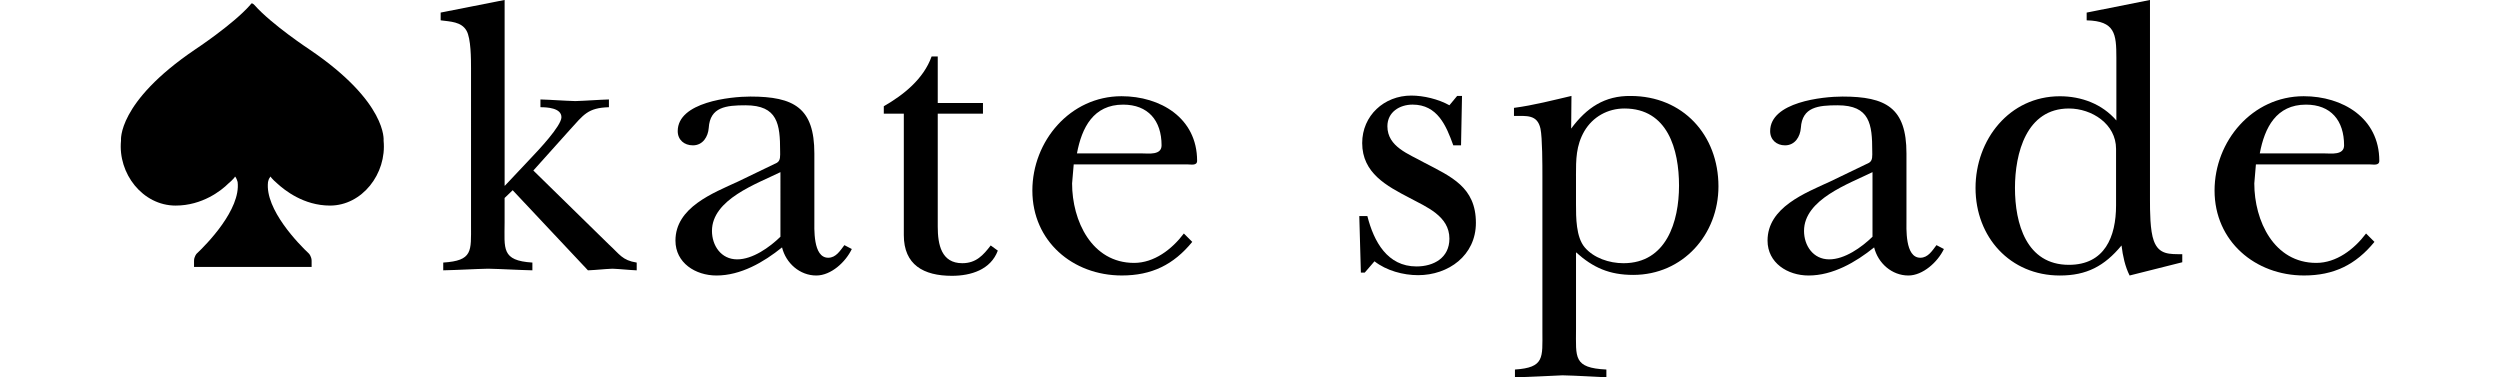
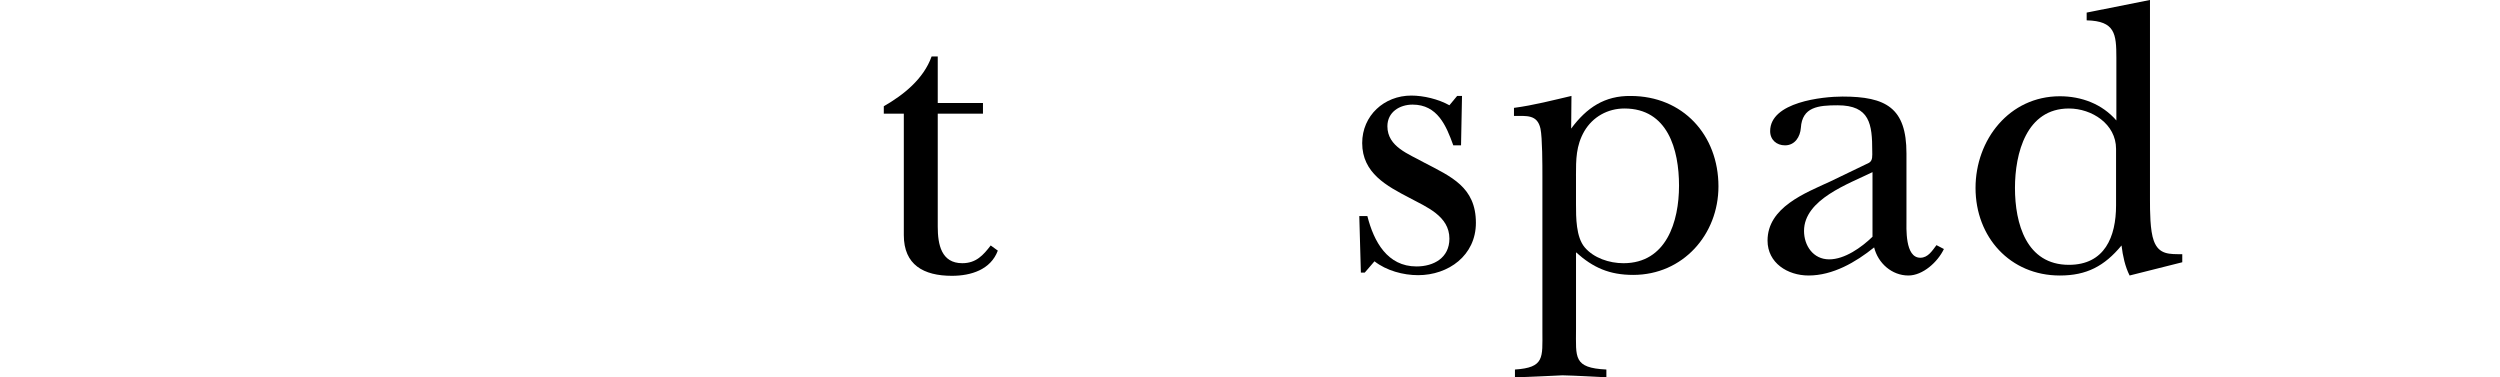
<svg xmlns="http://www.w3.org/2000/svg" version="1.1" id="layer" x="0px" y="0px" width="110px" height="16.6px" viewBox="0 0 167.207 27.93" enable-background="new 0 0 167.207 27.93" xml:space="preserve">
  <g>
-     <path d="M28.443,13.747l1.961-2.081c0.478-0.502,2.224-2.343,2.224-2.988c0-0.693-1.076-0.741-1.554-0.741V7.363   c0.837,0.024,1.722,0.097,2.583,0.12c0.813-0.023,1.674-0.096,2.487-0.12v0.574c-1.578,0.048-1.865,0.55-2.893,1.674l-2.702,3.013   l5.619,5.5c0.765,0.693,0.957,1.148,2.033,1.315v0.574c-0.598-0.024-1.196-0.097-1.793-0.12c-0.622,0.023-1.196,0.096-1.817,0.12   l-5.572-5.931l-0.598,0.574v1.817c0,1.937-0.263,2.822,2.057,2.965v0.574c-1.076-0.024-2.2-0.097-3.276-0.12   c-1.076,0.023-2.176,0.096-3.324,0.12v-0.574c2.2-0.144,2.057-0.837,2.057-2.774V5.068c0-0.669,0-2.224-0.335-2.798   c-0.382-0.669-1.196-0.669-1.913-0.765V0.931l4.735-0.934v13.75H28.443z" />
-     <path d="M45.708,13.437c-1.865,0.861-4.639,1.913-4.639,4.376c0,1.65,1.482,2.583,3.037,2.583c1.793,0,3.491-0.98,4.854-2.081   c0.287,1.171,1.315,2.081,2.535,2.081c1.1,0,2.176-1.004,2.63-1.961l-0.55-0.287c-0.311,0.407-0.622,0.933-1.195,0.933   c-1.148,0-1.028-2.176-1.028-2.894v-4.83c0-3.372-1.506-4.209-4.735-4.209c-1.482,0-5.38,0.407-5.38,2.559   c0,0.646,0.479,1.053,1.124,1.053c0.741,0,1.124-0.646,1.172-1.291c0.096-1.555,1.291-1.674,2.726-1.674   c2.391,0,2.559,1.41,2.559,3.396c0,0.334,0.048,0.693-0.239,0.861L45.708,13.437z M48.841,17.527   c-0.813,0.789-2.057,1.674-3.204,1.674c-1.196,0-1.865-1.027-1.865-2.104c0-2.343,3.324-3.491,5.069-4.353V17.527z" />
    <path d="M56.493,8.392V7.865c1.459-0.837,2.941-2.009,3.539-3.683h0.455v3.443h3.348v0.788h-3.348v8.37   c0,1.315,0.263,2.702,1.817,2.702c1.028,0,1.554-0.598,2.104-1.314l0.526,0.383c-0.526,1.411-1.985,1.865-3.396,1.865   c-2.104,0-3.563-0.813-3.563-3.014V8.415h-1.483L56.493,8.392L56.493,8.392z" />
-     <path d="M78.707,17.286c-0.885,1.173-2.2,2.177-3.683,2.177c-3.132,0-4.591-3.109-4.591-5.884l0.12-1.41h8.394   c0.287,0,0.741,0.119,0.741-0.264c0-3.18-2.726-4.782-5.596-4.782c-3.802,0-6.6,3.324-6.6,6.982c0,3.754,2.989,6.289,6.624,6.289   c2.2,0,3.826-0.79,5.213-2.487L78.707,17.286z M70.792,11.357c0.359-1.913,1.22-3.611,3.419-3.611c1.841,0,2.846,1.171,2.846,3.014   c0,0.742-0.957,0.598-1.435,0.598H70.792z" />
    <path d="M92.099,20.181h-0.287l-0.118-4.186h0.598c0.478,1.89,1.481,3.73,3.635,3.73c1.291,0,2.439-0.646,2.439-2.056   c0-1.675-1.699-2.345-2.941-3.014c-1.698-0.885-3.516-1.841-3.516-4.064c0-2.033,1.627-3.516,3.635-3.516   c0.91,0,2.01,0.264,2.822,0.718l0.574-0.693h0.359l-0.072,3.658h-0.574c-0.525-1.458-1.172-3.014-3.013-3.014   c-0.957,0-1.865,0.551-1.865,1.603c0,1.53,1.603,2.057,2.702,2.678c2.01,1.052,3.85,1.817,3.85,4.472   c0,2.415-2.033,3.874-4.279,3.874c-1.1,0-2.344-0.335-3.229-1.027L92.099,20.181z" />
    <path d="M107.402,7.101c-1.339,0.311-2.798,0.693-4.256,0.885v0.599c0.934,0,1.723-0.12,1.96,0.933   c0.144,0.669,0.144,2.726,0.144,3.539v11.478c0,1.938,0.168,2.679-2.032,2.822v0.574c1.172-0.024,2.344-0.096,3.516-0.145   c1.101,0.024,2.177,0.097,3.253,0.145v-0.574c-2.464-0.12-2.248-0.885-2.248-2.989v-5.69c1.268,1.146,2.486,1.674,4.232,1.674   c3.682,0,6.313-2.989,6.313-6.552c0-3.803-2.631-6.695-6.504-6.695c-1.912-0.024-3.252,0.861-4.4,2.415L107.402,7.101z    M107.736,13.007c0-1.196,0-2.225,0.622-3.301c0.622-1.052,1.722-1.674,2.966-1.674c3.205,0,4.041,3.037,4.041,5.715   c0,2.654-0.933,5.739-4.113,5.739c-1.051,0-2.199-0.383-2.868-1.172c-0.646-0.765-0.646-2.2-0.646-3.205v-2.103H107.736z" />
    <path d="M126.557,13.437c-1.865,0.861-4.639,1.913-4.639,4.376c0,1.65,1.482,2.583,3.037,2.583c1.793,0,3.49-0.98,4.854-2.081   c0.287,1.171,1.314,2.081,2.535,2.081c1.076,0,2.176-1.004,2.63-1.961l-0.55-0.287c-0.311,0.407-0.622,0.933-1.195,0.933   c-1.148,0-1.027-2.176-1.027-2.894v-4.83c0-3.372-1.508-4.209-4.735-4.209c-1.482,0-5.356,0.407-5.356,2.559   c0,0.646,0.479,1.053,1.1,1.053c0.742,0,1.125-0.646,1.173-1.291c0.096-1.555,1.29-1.674,2.726-1.674   c2.391,0,2.559,1.41,2.559,3.396c0,0.334,0.049,0.693-0.238,0.861L126.557,13.437z M129.688,17.527   c-0.813,0.789-2.057,1.674-3.205,1.674c-1.194,0-1.864-1.027-1.864-2.104c0-2.343,3.323-3.491,5.069-4.353V17.527z" />
    <path d="M152.621,19.415v-0.598c-0.934,0-1.723,0.048-2.104-0.979c-0.287-0.766-0.287-2.225-0.287-3.062V-0.002l-4.687,0.934v0.574   c2.104,0.048,2.199,1.004,2.199,2.773v4.64c-1.052-1.22-2.582-1.793-4.185-1.793c-3.729,0-6.241,3.203-6.241,6.79   c0,3.636,2.559,6.48,6.241,6.48c1.985,0,3.3-0.694,4.567-2.224c0.096,0.789,0.263,1.554,0.598,2.224L152.621,19.415z    M147.719,15.206c0,2.32-0.837,4.4-3.491,4.4c-3.155,0-3.993-3.061-3.993-5.691c0-2.559,0.838-5.883,3.993-5.883   c1.698,0,3.491,1.148,3.491,2.989V15.206z" />
-     <path d="M166.227,17.286c-0.885,1.173-2.199,2.177-3.684,2.177c-3.131,0-4.59-3.109-4.59-5.884l0.119-1.41h8.394   c0.286,0,0.741,0.119,0.741-0.264c0-3.18-2.727-4.782-5.596-4.782c-3.802,0-6.6,3.324-6.6,6.982c0,3.754,3.013,6.289,6.624,6.289   c2.2,0,3.825-0.79,5.213-2.487L166.227,17.286z M158.359,11.357c0.359-1.913,1.221-3.611,3.42-3.611   c1.84,0,2.821,1.171,2.821,3.014c0,0.742-0.957,0.598-1.435,0.598H158.359z" />
-     <path d="M19.463,10.412c0,0,0.311-2.821-5.476-6.742c0,0-2.798-1.842-4.089-3.301c-0.048-0.048-0.096-0.096-0.167-0.12l0,0   c-0.072,0-0.096,0.049-0.144,0.12C8.295,1.828,5.499,3.67,5.499,3.67c-5.787,3.921-5.476,6.742-5.476,6.742   c-0.239,2.439,1.603,4.807,4.042,4.807c1.985,0,3.396-1.124,3.898-1.626l0.239-0.215c0.12-0.12,0.239-0.239,0.263-0.312   l0.072,0.096c0.048,0.097,0.096,0.216,0.12,0.312c0.239,2.032-2.296,4.615-3.037,5.309c0,0-0.191,0.215-0.191,0.526v0.454h8.705   v-0.454c0-0.312-0.191-0.526-0.191-0.526c-0.741-0.693-3.276-3.275-3.037-5.309c0.024-0.096,0.048-0.215,0.12-0.312l0.072-0.096   c0.024,0.072,0.144,0.191,0.263,0.312l0.239,0.215c0.526,0.479,1.937,1.626,3.898,1.626C17.861,15.219,19.703,12.876,19.463,10.412   " />
  </g>
</svg>